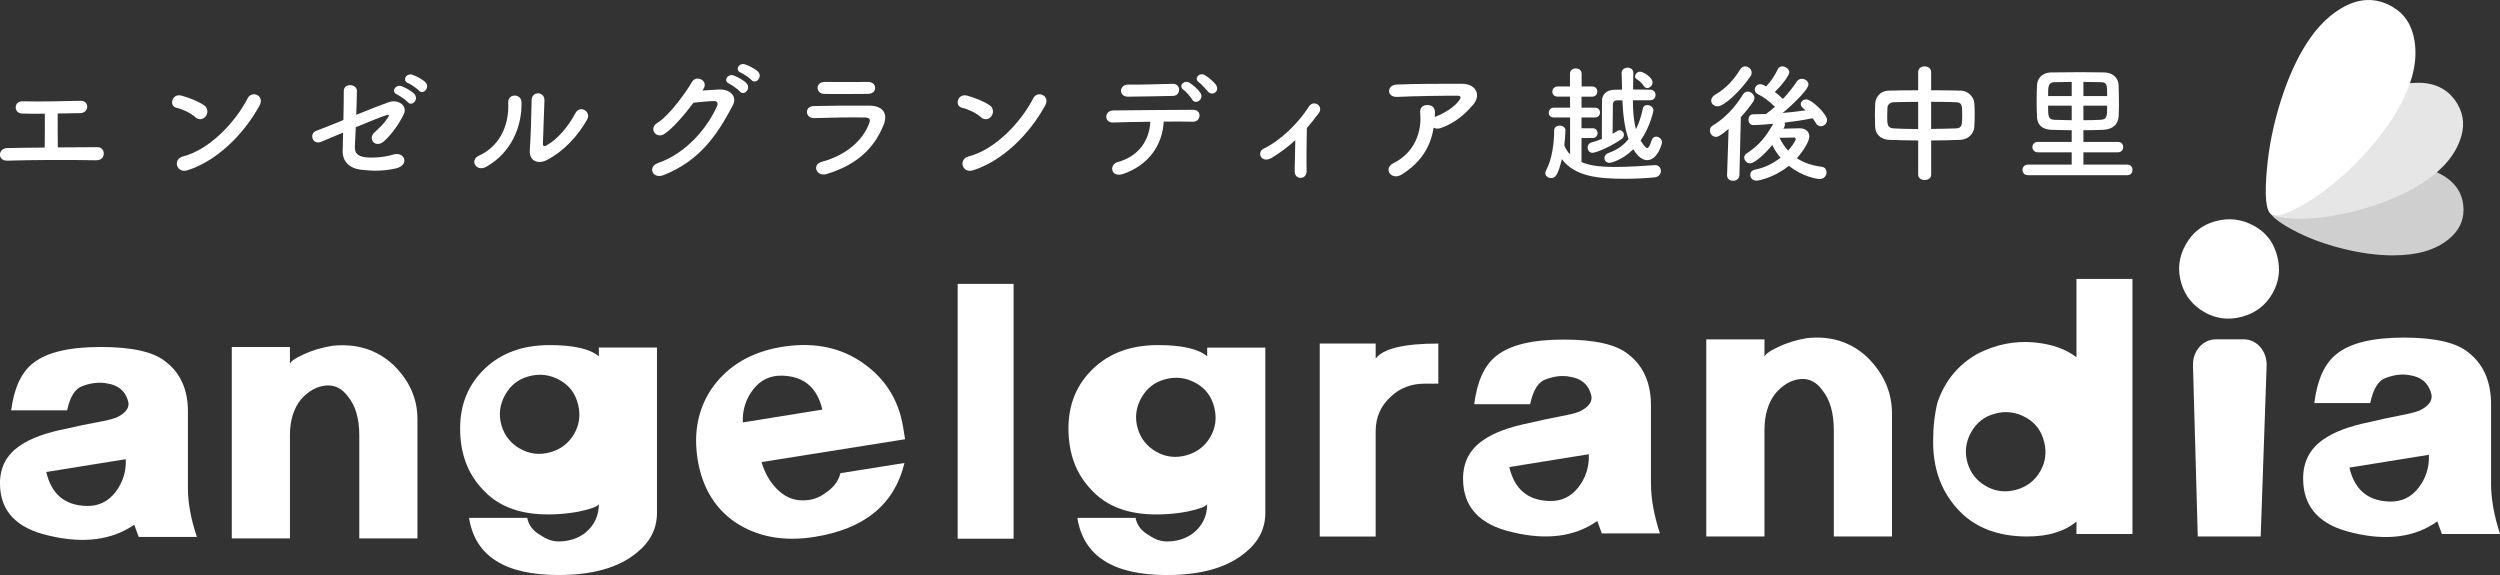
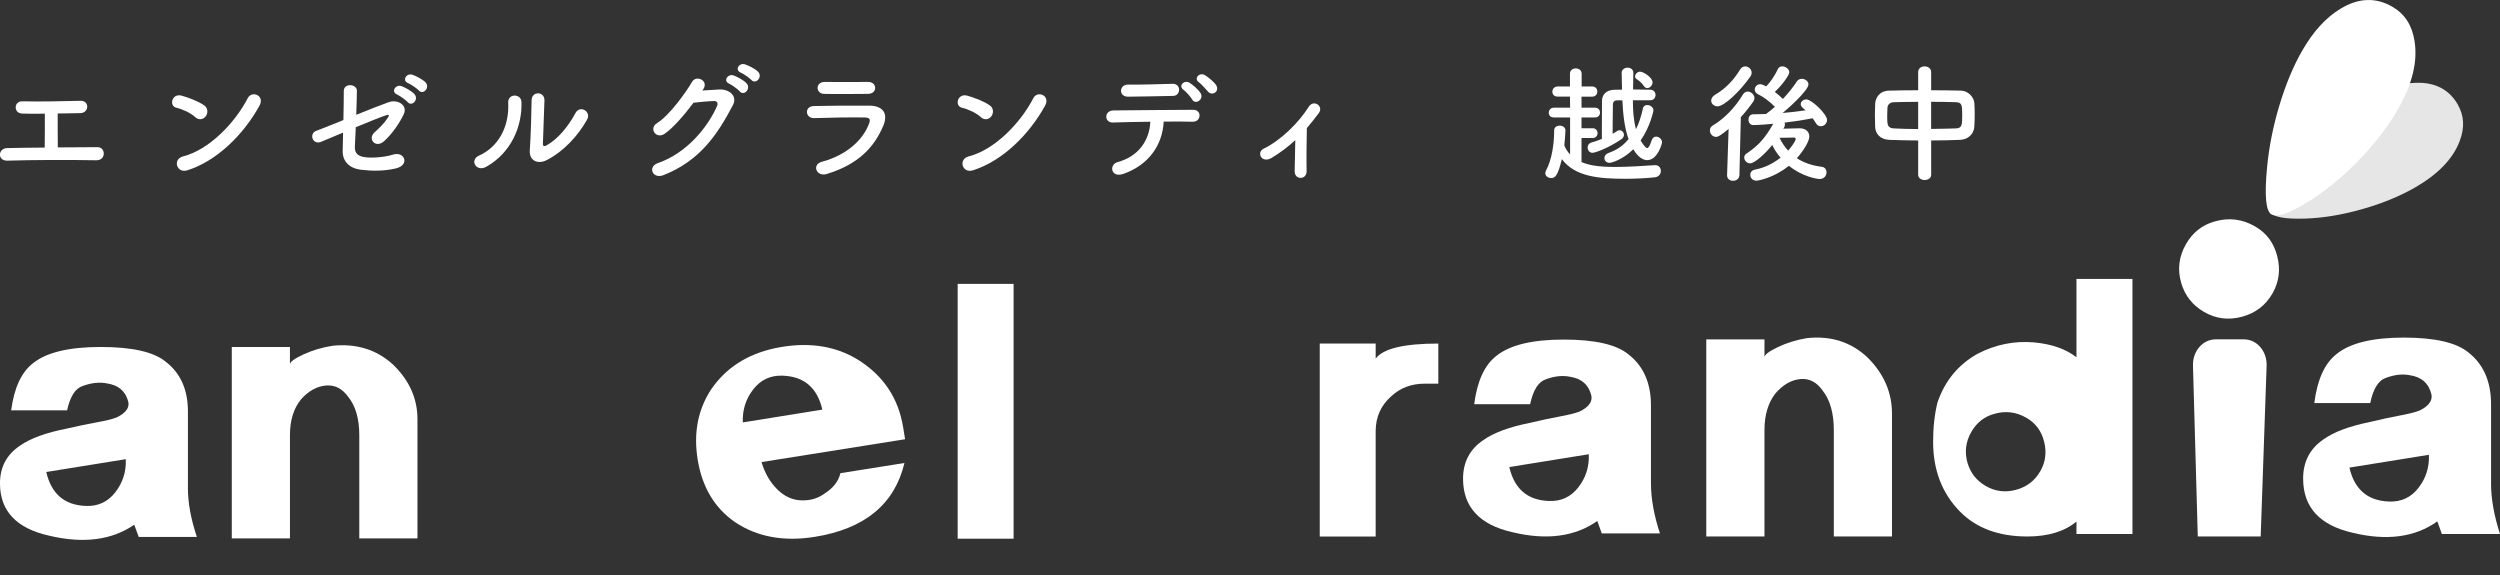
<svg xmlns="http://www.w3.org/2000/svg" width="121.684" height="27.988" version="1.1" viewBox="0 0 121.684 27.988">
  <rect x="0" y="0" width="121.684" height="27.988" fill="#333333" stroke="none" />
  <g>
    <g id="_レイヤー_2">
      <g>
        <g>
          <path d="M64.237,16.722h2.722v.732c.362-.488,1.378-.732,3.049-.732v1.952h-.654c-.653,0-1.198.204-1.633.61-.509.448-.762,1.016-.762,1.707v5.123h-2.722v-9.391Z" fill="#fff" />
          <path d="M83.051,16.52h2.832v.872c0-.125.218-.29.653-.498.436-.208.907-.353,1.416-.436,1.161-.125,2.141.187,2.94.934.798.789,1.198,1.703,1.198,2.74v5.98h-2.831v-5.17c0-.83-.182-1.474-.544-1.931-.291-.415-.654-.602-1.089-.56-.436.041-.836.27-1.198.685-.364.457-.545,1.059-.545,1.806v5.17h-2.832v-9.593Z" fill="#fff" />
-           <path d="M58.758,16.917v.424c-.436-.363-1.235-.544-2.396-.544-1.307,0-2.36.384-3.158,1.149-.8.767-1.198,1.735-1.198,2.904,0,1.21.362,2.199,1.089,2.964.653.726,1.56,1.13,2.722,1.21.653.041,1.307,0,1.96-.121.58-.121.907-.242.98-.363,0,.566-.218,1.028-.654,1.391-.364.282-.8.424-1.307.424-.291,0-.582-.101-.871-.302-.364-.201-.582-.484-.654-.847h-2.831c.289,1.855,1.742,2.783,4.356,2.783,1.669,0,2.94-.363,3.812-1.089.653-.524.98-1.169.98-1.936v-8.046h-2.831ZM58.913,21.264c-.264.459-.657.759-1.179.9-.521.142-1.01.08-1.468-.184-.447-.259-.743-.632-.887-1.119-.155-.529-.092-1.035.187-1.519.258-.446.628-.738,1.111-.871.545-.159,1.066-.095,1.565.193.448.259.735.648.861,1.167.129.513.066.992-.19,1.433Z" fill="#fff" />
          <g>
-             <path d="M119.909,10.216c-.001.561-.243,1.038-.726,1.429-.635.522-1.536.785-2.701.785-.771,0-1.602-.112-2.491-.336-.888-.225-1.681-.522-2.376-.894-.788-.422-1.18-.762-1.18-1.022,0-.252.502-.607,1.509-1.068.741-.34,1.535-.608,2.382-.807.846-.199,1.621-.298,2.325-.298.863,0,1.585.16,2.166.482.727.396,1.09.974,1.09,1.729Z" fill="#cfcfcf" />
+             <path d="M119.909,10.216Z" fill="#cfcfcf" />
            <path d="M119.628,5.088c.312.54.343,1.133.094,1.777-.321.856-1.042,1.608-2.162,2.255-.743.428-1.604.782-2.583,1.06-.979.279-1.907.431-2.783.46-.992.032-1.559-.078-1.702-.325-.14-.243.145-.866.858-1.867.523-.739,1.138-1.439,1.844-2.101.704-.661,1.395-1.188,2.072-1.579.83-.479,1.614-.725,2.354-.739.919-.021,1.589.332,2.01,1.059Z" fill="#e6e6e6" />
            <path d="M116.444.328c.6.346.959.899,1.078,1.658.167,1.001-.109,2.125-.827,3.371-.476.824-1.109,1.643-1.896,2.454-.789.812-1.596,1.476-2.423,1.991-.937.581-1.543.791-1.82.63-.27-.155-.34-.912-.211-2.272.094-1.003.296-2.018.606-3.046.311-1.028.683-1.918,1.118-2.67.532-.921,1.149-1.595,1.853-2.019.872-.531,1.714-.564,2.522-.097Z" fill="#fff" />
          </g>
          <g>
            <path d="M109.211,16.516h-1.357c-.643,0-1.143.584-1.113,1.297l.233,8.3h3.062l.288-8.3c.031-.713-.47-1.297-1.113-1.297Z" fill="#fff" />
            <path d="M109.765,11.022c.563.325.922.813,1.08,1.465.162.644.082,1.245-.238,1.8-.331.576-.825.953-1.48,1.13-.654.178-1.269.099-1.844-.231-.561-.326-.933-.794-1.113-1.406-.195-.664-.117-1.299.234-1.906.324-.561.789-.927,1.394-1.095.684-.199,1.339-.119,1.965.242Z" fill="#fff" />
          </g>
          <g>
            <path d="M11.281,16.89h2.831v.847c0-.121.218-.282.653-.484.435-.201.907-.342,1.416-.423,1.16-.121,2.14.182,2.94.907.798.767,1.198,1.654,1.198,2.662v5.807h-2.831v-5.021c0-.806-.182-1.431-.544-1.875-.291-.403-.653-.584-1.089-.545-.435.041-.835.263-1.198.666-.364.444-.544,1.028-.544,1.754v5.021h-2.831v-9.316Z" fill="#fff" />
            <rect x="46.613" y="13.818" width="2.722" height="12.402" fill="#fff" />
            <path d="M9.147,23.764v-3.734c0-1.067-.364-1.876-1.089-2.43-.582-.474-1.633-.711-3.158-.711-1.525,0-2.613.258-3.267.77-.582.436-.944,1.206-1.089,2.312h2.723c.145-.672.398-1.067.762-1.186.436-.158.834-.197,1.198-.119.507.08.834.337.98.77.145.356-.037.652-.545.889-.218.08-.544.159-.98.237-.436.08-.909.178-1.416.296-1.018.199-1.78.474-2.287.83-.654.435-.98,1.048-.98,1.837,0,1.345.798,2.193,2.396,2.549,1.669.395,3.049.217,4.138-.534l.218.593h2.831c-.291-.869-.436-1.66-.436-2.371ZM5.611,23.964c-.366.467-.844.688-1.438.661-1.035-.038-1.675-.588-1.921-1.651l3.87-.624c.026.608-.146,1.146-.512,1.614Z" fill="#fff" />
-             <path d="M29.148,16.917v.424c-.436-.363-1.235-.544-2.396-.544-1.307,0-2.36.384-3.158,1.149-.8.767-1.198,1.735-1.198,2.903,0,1.21.362,2.199,1.089,2.964.653.726,1.56,1.13,2.722,1.21.653.041,1.307,0,1.96-.121.58-.121.907-.242.98-.363,0,.566-.218,1.028-.654,1.391-.364.282-.8.424-1.307.424-.291,0-.582-.101-.871-.302-.364-.201-.582-.484-.654-.847h-2.831c.289,1.855,1.742,2.783,4.356,2.783,1.669,0,2.94-.363,3.812-1.089.653-.524.98-1.169.98-1.936v-8.046h-2.831ZM27.946,21.117c-.264.459-.657.759-1.179.9-.521.142-1.011.08-1.468-.184-.447-.259-.743-.632-.886-1.119-.155-.529-.092-1.035.187-1.518.258-.446.628-.738,1.11-.871.545-.159,1.067-.095,1.565.193.448.259.735.648.861,1.167.129.513.065.992-.19,1.433Z" fill="#fff" />
            <path d="M40.179,23.99c-.327.254-.71.376-1.154.365-.443-.009-.84-.188-1.191-.535-.351-.346-.608-.789-.768-1.329l6.988-1.112-.096-.589c-.231-1.414-.962-2.506-2.191-3.277-1.146-.704-2.5-.892-4.063-.562-1.349.296-2.379.963-3.091,2.003-.649.99-.865,2.132-.653,3.428.219,1.336.825,2.346,1.82,3.035,1.072.715,2.362.954,3.868.715,2.436-.387,3.894-1.587,4.375-3.597l-3.118.496c-.087.376-.327.697-.725.961ZM36.667,18.947c.366-.467.844-.688,1.438-.661,1.035.038,1.676.588,1.921,1.651l-3.87.624c-.026-.608.146-1.146.511-1.614Z" fill="#fff" />
          </g>
          <path d="M121.249,23.539v-3.86c0-1.103-.364-1.939-1.089-2.512-.582-.49-1.634-.735-3.158-.735s-2.613.266-3.267.796c-.582.45-.944,1.247-1.089,2.39h2.722c.145-.694.398-1.103.762-1.225.436-.163.834-.204,1.198-.123.507.082.834.348.98.796.145.368-.037.674-.544.919-.218.082-.544.164-.98.245-.435.082-.909.184-1.415.306-1.017.205-1.78.491-2.287.858-.654.45-.98,1.083-.98,1.899,0,1.39.798,2.267,2.395,2.635,1.669.408,3.049.224,4.138-.551l.218.613h2.831c-.291-.898-.436-1.716-.436-2.451ZM117.713,23.75c-.366.467-.844.688-1.438.661-1.035-.038-1.675-.588-1.921-1.651l3.87-.624c.026.608-.146,1.146-.512,1.615Z" fill="#fff" />
          <path d="M101.069,13.576v3.816c-.509-.403-1.199-.646-2.071-.727-.946-.081-1.853.101-2.726.545-.945.525-1.599,1.312-1.962,2.362-.146.566-.218,1.211-.218,1.938,0,1.373.436,2.504,1.308,3.392.799.807,1.889,1.211,3.271,1.211,1.017,0,1.816-.242,2.398-.727v.606h2.725v-12.416h-2.725ZM99.306,22.94c-.264.46-.658.76-1.18.901-.521.141-1.012.08-1.47-.184-.448-.259-.744-.633-.888-1.121-.155-.529-.092-1.036.187-1.52.259-.447.629-.739,1.112-.872.546-.159,1.068-.095,1.567.193.449.259.736.649.862,1.168.129.514.065.993-.19,1.435Z" fill="#fff" />
          <path d="M80.358,23.545v-3.811c0-1.089-.364-1.915-1.089-2.48-.582-.484-1.633-.726-3.158-.726-1.524,0-2.613.263-3.267.786-.582.444-.944,1.231-1.089,2.359h2.723c.145-.685.398-1.089.762-1.21.436-.161.834-.201,1.198-.121.507.081.834.343.98.786.145.363-.037.666-.544.907-.218.081-.544.162-.98.242-.435.081-.909.181-1.415.302-1.018.203-1.78.484-2.287.847-.654.444-.98,1.07-.98,1.875,0,1.372.798,2.238,2.396,2.602,1.669.403,3.049.221,4.138-.545l.218.605h2.831c-.291-.887-.436-1.694-.436-2.42ZM76.822,23.723c-.366.467-.844.688-1.438.661-1.035-.038-1.675-.588-1.921-1.651l3.87-.624c.026.608-.146,1.146-.512,1.614Z" fill="#fff" />
        </g>
        <g>
          <path d="M1.065,5.525c-.413-.019-.394-.6.012-.594.819.019,1.907,0,2.844-.025.219-.006.331.144.325.294-.006.15-.119.3-.331.306-.306.006-.7.012-1.107.019-.006.531.006,1.244.006,1.65.694-.006,1.382-.012,1.931-.012.206,0,.313.163.306.325-.006.162-.125.319-.368.313-1.332-.025-3.132-.019-4.326.019-.494.012-.463-.607,0-.612.488-.013,1.138-.019,1.819-.025.012-.475.006-1.288.006-1.65-.45.006-.856.006-1.119-.006Z" fill="#fff" />
          <path d="M9.51,5.706c-.231-.212-.631-.394-.925-.462-.375-.087-.219-.719.256-.588.331.094.8.263,1.1.475.194.137.181.375.081.519-.1.144-.319.231-.513.056ZM9.122,8.288c-.531.169-.731-.544-.213-.675,1.257-.319,2.519-1.613,3.151-2.838.2-.387.844-.125.569.369-.775,1.407-2.069,2.688-3.507,3.145Z" fill="#fff" />
          <path d="M15.639,6.9c-.431.181-.619-.412-.231-.538.125-.038.669-.263,1.306-.519.013-.512.019-1.031.019-1.406,0-.419.638-.35.638-.025,0,.331-.019.75-.031,1.175.644-.262,1.275-.506,1.575-.612.463-.162.938.162.738.581-.213.45-.569.963-.956,1.313-.412.375-.819-.1-.475-.419.237-.219.475-.438.65-.713.113-.169.031-.162-.087-.125-.219.069-.838.319-1.469.581-.019.381-.031.725-.044.956-.012.306.144.462.519.506.331.038.9.006,1.344-.131.556-.175.832.513.125.675-.569.131-1.119.131-1.7.062-.55-.069-.894-.406-.881-.919.006-.219.013-.532.019-.888-.519.219-.95.4-1.057.444ZM19.328,4.6c-.319-.132-.069-.513.219-.406.169.062.481.231.619.381.244.262-.119.638-.325.394-.081-.1-.388-.313-.513-.368ZM19.871,4.05c-.319-.125-.094-.507.2-.413.169.056.488.219.632.363.25.25-.1.644-.313.406-.087-.094-.394-.307-.519-.356Z" fill="#fff" />
          <path d="M23.312,7.576c.925-.413,1.481-1.375,1.425-2.569-.025-.481.631-.45.644-.05.044,1.181-.494,2.482-1.719,3.163-.481.269-.825-.331-.35-.544ZM26.594,7.801c-.406.2-.85.037-.806-.5.044-.562.087-2.05.087-2.419,0-.456.631-.45.625,0-.006.244-.069,1.894-.075,2.107-.006.138.069.15.188.081.538-.306,1.031-.888,1.394-1.563.225-.419.788-.075.569.313-.432.775-1.132,1.55-1.982,1.982Z" fill="#fff" />
          <path d="M34.182,4.406c.269-.019.575-.038.825-.05.481-.025.9.313.669.756-.762,1.457-1.625,2.719-3.382,3.413-.531.206-.788-.406-.269-.588,1.388-.481,2.419-1.725,2.882-2.788.05-.119,0-.237-.15-.231-.263.006-.719.05-1.0.081-.425.563-.975,1.219-1.407,1.513-.419.281-.788-.263-.362-.525.6-.369,1.413-1.513,1.7-2.007.206-.35.832-.05.538.369l-.044.057ZM35.495,4.075c-.319-.132-.069-.506.219-.4.169.063.481.225.619.375.244.262-.119.644-.325.4-.081-.1-.388-.319-.513-.375ZM36.063,3.538c-.319-.125-.094-.501.2-.406.169.056.488.212.631.356.25.25-.106.644-.319.406-.087-.094-.388-.306-.513-.356Z" fill="#fff" />
          <path d="M40.245,8.469c-.513.156-.744-.462-.244-.594,1.232-.331,2.025-1.088,2.307-1.882.063-.169.031-.269-.206-.275-.638-.013-1.8.006-2.469.031-.444.019-.5-.575-.019-.588.806-.019,1.857-.025,2.707-.019.625.006.931.356.675.969-.438,1.044-1.2,1.881-2.751,2.357ZM42.233,4.569c-.588,0-1.45.019-2.125,0-.413-.012-.438-.588.044-.581.6.006,1.475.006,2.107,0,.213,0,.338.138.338.287,0,.15-.106.294-.362.294Z" fill="#fff" />
          <path d="M47.748,5.706c-.231-.212-.631-.394-.925-.462-.375-.087-.219-.719.256-.588.331.094.8.263,1.1.475.194.137.181.375.081.519-.1.144-.319.231-.513.056ZM47.361,8.288c-.531.169-.732-.544-.213-.675,1.256-.319,2.519-1.613,3.15-2.838.2-.387.844-.125.569.369-.775,1.407-2.069,2.688-3.507,3.145Z" fill="#fff" />
          <path d="M54.678,8.463c-.612.212-.713-.456-.275-.575.994-.269,1.544-1.032,1.588-1.963-.694.006-1.382.025-1.819.038-.212.006-.325-.131-.325-.281,0-.15.113-.307.356-.307.888-.012,2.857-.025,3.876-.031.219,0,.319.15.306.3-.012.15-.125.287-.344.281-.338-.012-.85-.012-1.4-.006-.056,1.132-.725,2.113-1.963,2.544ZM54.903,4.706c-.469,0-.437-.594.006-.588.788.006,1.344-.019,2.163-.038.219-.006.319.144.319.288,0,.15-.106.3-.294.3-.863.012-1.525.038-2.194.038ZM58.029,4.844c-.063-.113-.307-.394-.419-.469-.281-.2.031-.507.294-.344.15.094.425.325.531.5.188.306-.256.594-.406.313ZM58.803,4.463c-.106-.113-.325-.375-.438-.45-.287-.188.013-.513.281-.356.15.088.431.313.544.481.194.3-.169.557-.388.325Z" fill="#fff" />
          <path d="M61.897,7.682c-.225.138-.419.094-.513-.037-.087-.125-.062-.319.119-.406.832-.406,1.688-1.238,2.2-2.044.237-.375.731-.025.494.3-.2.269-.394.513-.588.738-.012.481-.025,1.644-.012,2.094.006.206-.131.325-.281.331-.15.006-.3-.1-.3-.319.006-.337.025-1.0.031-1.519-.344.319-.707.594-1.15.863Z" fill="#fff" />
-           <path d="M68.23,8.494c-.25.156-.481.088-.587-.056-.107-.144-.081-.363.169-.488,1.05-.519,1.406-1.55,1.313-2.457-.025-.263.144-.381.344-.381.194,0,.381.094.375.356,0,.075,0,.156-.006.231.019-.006.031-.019.05-.025.419-.169.893-.45,1.137-.788.094-.131.094-.225-.069-.225-.7-.006-2.063.013-2.938.056-.55.025-.519-.575-.05-.6.906-.044,2.269-.038,3.207-.038.65,0,.95.544.512,1.038-.412.469-.869.869-1.55,1.113-.144.05-.269.038-.356-.019-.156.956-.625,1.7-1.55,2.281Z" fill="#fff" />
          <path d="M76.978,6.713v1.176c.344.143.762.237,1.644.237.644,0,1.35-.05,1.925-.087h.025c.169,0,.269.137.269.281,0,.144-.1.294-.307.313-.444.044-.938.069-1.425.069-1.3,0-2.456-.106-3.088-.956-.2.825-.331.919-.525.919-.144,0-.281-.094-.281-.237,0-.038.012-.081.038-.132.287-.537.394-1.306.394-1.95,0-.156.131-.231.269-.231.138,0,.281.081.281.238,0,.144-.05.669-.056.719.062.175.163.319.281.444v-1.8h-.794c-.169,0-.244-.113-.244-.225,0-.125.088-.25.244-.25h.794l-.006-.538h-.6c-.175,0-.257-.119-.257-.237,0-.125.088-.256.257-.256h.6v-.625c0-.169.144-.256.281-.256.144,0,.287.088.287.256v.625h.513c.169,0,.25.125.25.244,0,.125-.081.25-.25.25h-.519v.538h.663c.156,0,.237.119.237.237,0,.119-.081.238-.237.238h-.663v.525h.544c.156,0,.237.119.237.238,0,.119-.081.237-.237.237h-.544ZM79.479,4.881c0,.488.031.975.15,1.407.144-.288.257-.631.338-1.013.025-.113.113-.163.212-.163.144,0,.3.106.3.262,0,.019-.15.788-.625,1.463.05.081.225.369.319.369.069,0,.131-.106.219-.375.044-.131.131-.181.219-.181.137,0,.287.125.287.275,0,.062-.212.869-.725.869-.331,0-.588-.375-.675-.531-.525.525-1.081.663-1.15.663-.163,0-.256-.113-.256-.231,0-.1.062-.2.2-.25.438-.156.725-.369.975-.675-.2-.556-.269-1.213-.3-1.888h-.231c-.194,0-.225.094-.231.219-.006.263-.012.606-.012.988v.425c.075-.044.15-.088.212-.132.044-.031.081-.044.125-.044.113,0,.213.106.213.225,0,.075-.038.156-.131.219-.631.425-1.263.656-1.4.656-.15,0-.237-.131-.237-.256,0-.106.056-.206.181-.244.144-.038.325-.1.513-.175v-.563c0-.457,0-.894.006-1.288,0-.262.156-.537.625-.544.112,0,.231-.006.35-.006-.006-.275-.012-.544-.019-.813v-.006c0-.162.15-.25.294-.25.138,0,.275.081.275.256,0,.256-.006.525-.013.806.281,0,.569.006.844.012.162,0,.25.131.25.256,0,.131-.088.256-.256.256h-.844ZM80.022,4.2c-.125-.188-.262-.288-.362-.35-.056-.031-.075-.081-.075-.131,0-.112.113-.231.244-.231.156,0,.606.281.606.519,0,.15-.131.281-.256.281-.056,0-.113-.025-.156-.088Z" fill="#fff" />
          <path d="M84.14,6.275c-.425.344-.519.388-.613.388-.175,0-.3-.156-.3-.313,0-.094.044-.187.15-.25.538-.313,1.075-.862,1.457-1.5.062-.1.15-.144.237-.144.169,0,.325.162.325.319,0,.056-.019.113-.057.169-.194.275-.394.525-.606.756l-.069,2.819c-.006.188-.156.281-.313.281-.144,0-.288-.087-.288-.269v-.012l.075-2.244ZM83.602,5.175c-.144,0-.312-.094-.312-.281,0-.1.062-.206.206-.294.488-.281.894-.707,1.2-1.213.069-.112.162-.156.25-.156.162,0,.313.138.313.307,0,.056-.018.125-.063.187-.506.731-1.281,1.45-1.594,1.45ZM86.797,6.263c.281-.006.694-.019.8-.019.3,0,.469.175.469.4,0,.25-.313.731-.607,1.056.313.207.713.356,1.213.419.156.019.231.137.231.269,0,.156-.112.325-.331.325-.137,0-.856-.119-1.5-.644-.75.606-1.513.725-1.581.725-.194,0-.3-.144-.3-.288,0-.113.075-.218.225-.25.481-.087.906-.312,1.25-.581-.169-.2-.307-.406-.406-.619-.287.369-.838.894-1.075.894-.162,0-.288-.138-.288-.281,0-.069.032-.144.113-.194.619-.419.913-.775,1.3-1.45-.212.019-.687.063-.969.063-.156,0-.237-.131-.237-.269,0-.125.075-.256.231-.256.206,0,.412-.006.619-.013l.012-.006c.137-.106.281-.212.425-.344-.244-.25-.537-.475-.831-.619-.106-.056-.15-.137-.15-.225,0-.131.113-.257.269-.257.081,0,.213.063.288.107.231-.238.431-.55.569-.844.044-.094.125-.132.213-.132.163,0,.344.132.344.288,0,.125-.313.588-.707.956.144.106.275.225.394.344.263-.281.506-.587.681-.856.057-.087.15-.125.238-.125.162,0,.325.113.325.269,0,.306-1.056,1.231-1.257,1.394.388-.031.762-.081,1.119-.131-.044-.044-.094-.081-.138-.119-.069-.056-.1-.125-.1-.181,0-.125.131-.231.275-.231.25,0,1.006.713,1.006,1,0,.175-.15.306-.3.306-.094,0-.181-.044-.244-.15-.05-.081-.1-.162-.156-.237-.413.081-.881.156-1.369.213.012.031.019.062.019.094,0,.05-.013.1-.05.156l-.031.044ZM87.403,6.763c0-.056-.05-.069-.093-.069h-.019c-.044,0-.394.013-.675.013.1.212.238.425.419.625.138-.156.369-.463.369-.569Z" fill="#fff" />
          <path d="M93.364,6.838c-.488-.006-.969-.013-1.406-.031-.444-.019-.675-.3-.688-.632-.006-.194-.012-.388-.012-.581,0-.187.006-.369.012-.538.013-.269.188-.631.675-.644.431-.012.919-.019,1.419-.019v-.887c0-.181.156-.275.313-.275s.319.094.319.275v.887c.506,0,1.006.006,1.457.019.369.013.625.338.644.594.012.15.019.338.019.531,0,.219-.006.444-.019.631-.012.313-.269.619-.675.638-.456.019-.938.031-1.425.031v1.669c0,.169-.156.256-.319.256-.156,0-.313-.087-.313-.256v-1.669ZM93.364,4.956c-.438,0-.85.012-1.188.019-.2.006-.3.137-.307.263-.006.119-.012.269-.012.412,0,.394,0,.588.325.6.35.019.756.031,1.182.031v-1.325ZM93.995,6.275c.419-.006.831-.012,1.2-.025.3-.013.313-.15.313-.638,0-.506-.013-.631-.319-.638-.344-.012-.763-.019-1.194-.019v1.319Z" fill="#fff" />
-           <path d="M98.706,8.526c-.175,0-.263-.125-.263-.256,0-.131.087-.257.263-.257h2.131v-.6h-1.644c-.175,0-.269-.125-.269-.256,0-.125.094-.25.269-.25h1.644v-.569c-.356,0-.694-.013-.981-.019-.444-.013-.688-.244-.706-.6-.012-.225-.019-.513-.019-.8,0-.281.006-.569.019-.782.012-.293.225-.606.706-.612.438-.006.932-.012,1.419-.012.4,0,.8.006,1.157.012.412.013.675.281.687.6.006.244.019.631.019.981,0,.194-.006.382-.012.519-.025.45-.3.675-.775.694-.288.012-.613.019-.944.019v.569h1.681c.169,0,.256.125.256.25,0,.131-.087.256-.256.256h-1.681v.6h2.144c.162,0,.244.125.244.257,0,.131-.081.256-.244.256h-4.845ZM100.838,3.987c-.3,0-.594.006-.85.013-.3.012-.3.219-.3.675h1.15v-.688ZM100.838,5.144h-1.15c0,.538.006.675.325.688.25.006.531.012.825.019v-.707ZM102.563,4.675c0-.525,0-.669-.293-.675-.256-.006-.557-.013-.863-.013v.688h1.156ZM101.407,5.144v.707c.288,0,.575-.006.831-.019.325-.012.325-.187.325-.688h-1.156Z" fill="#fff" />
        </g>
      </g>
    </g>
  </g>
</svg>